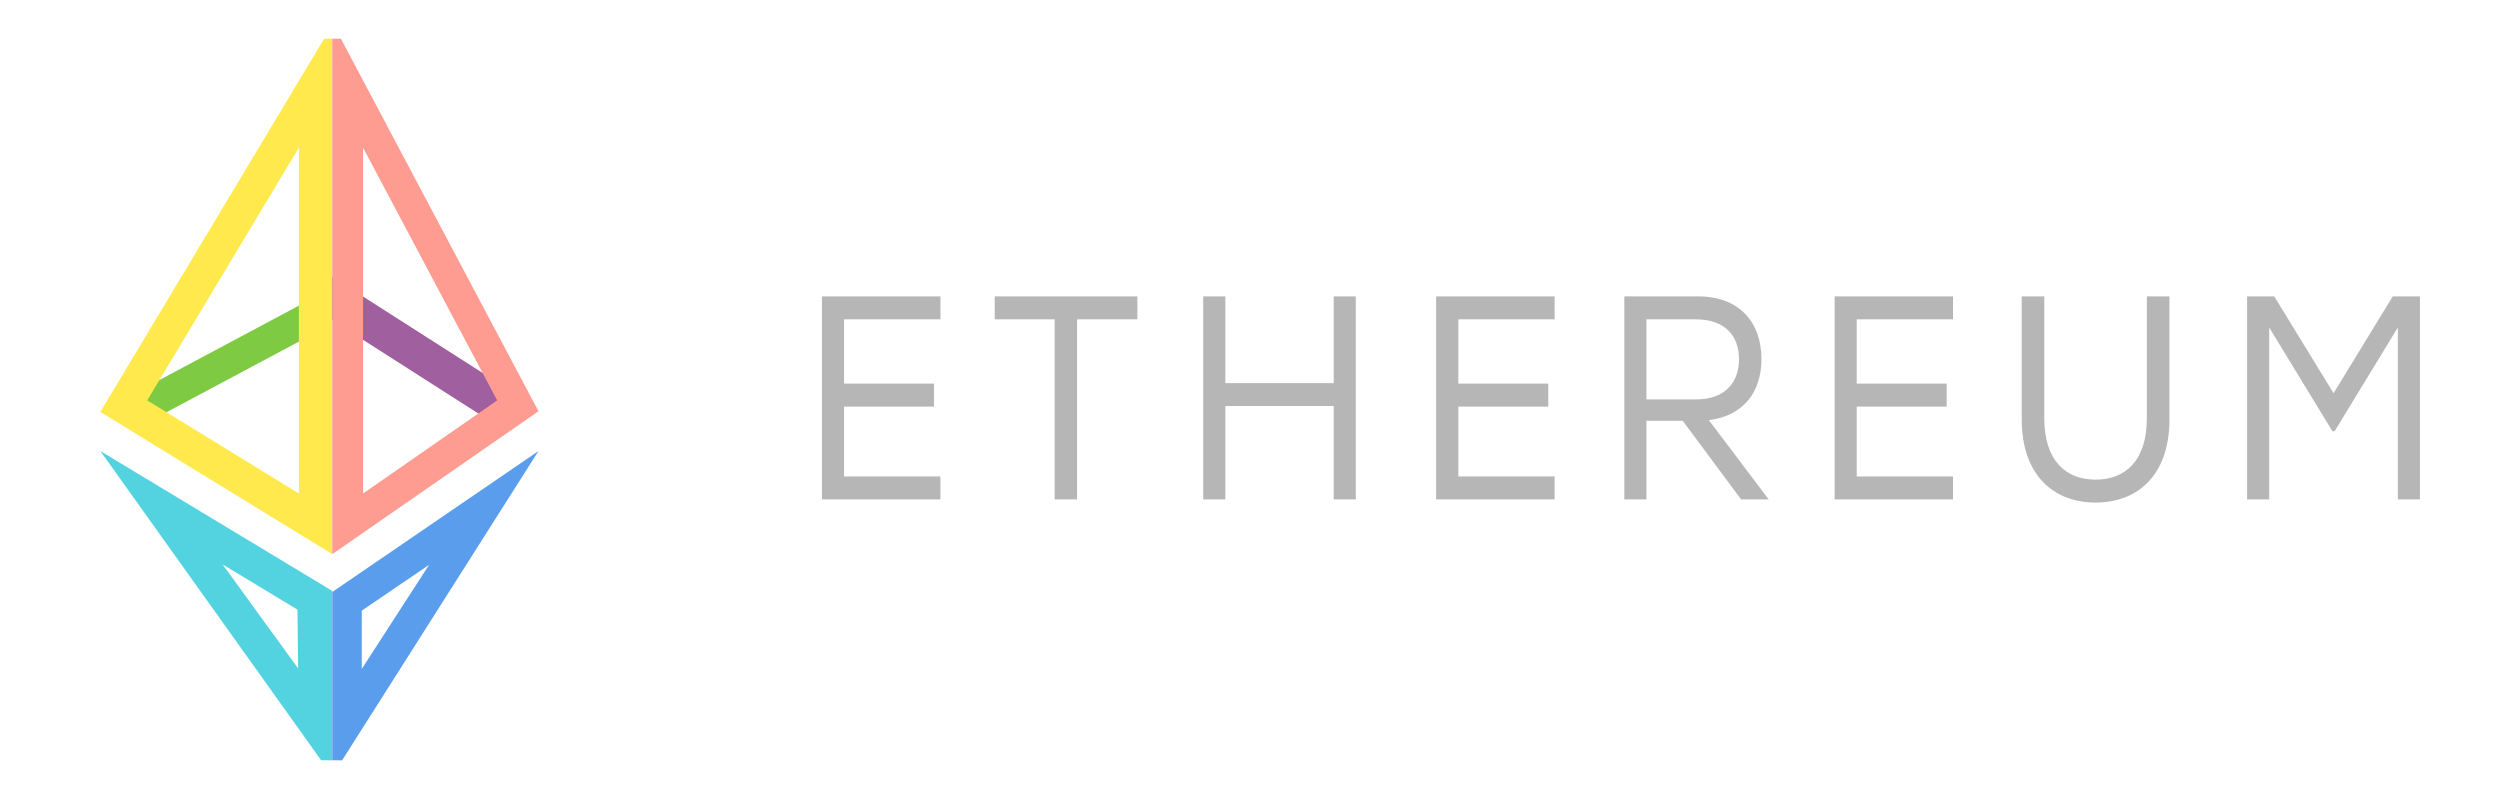
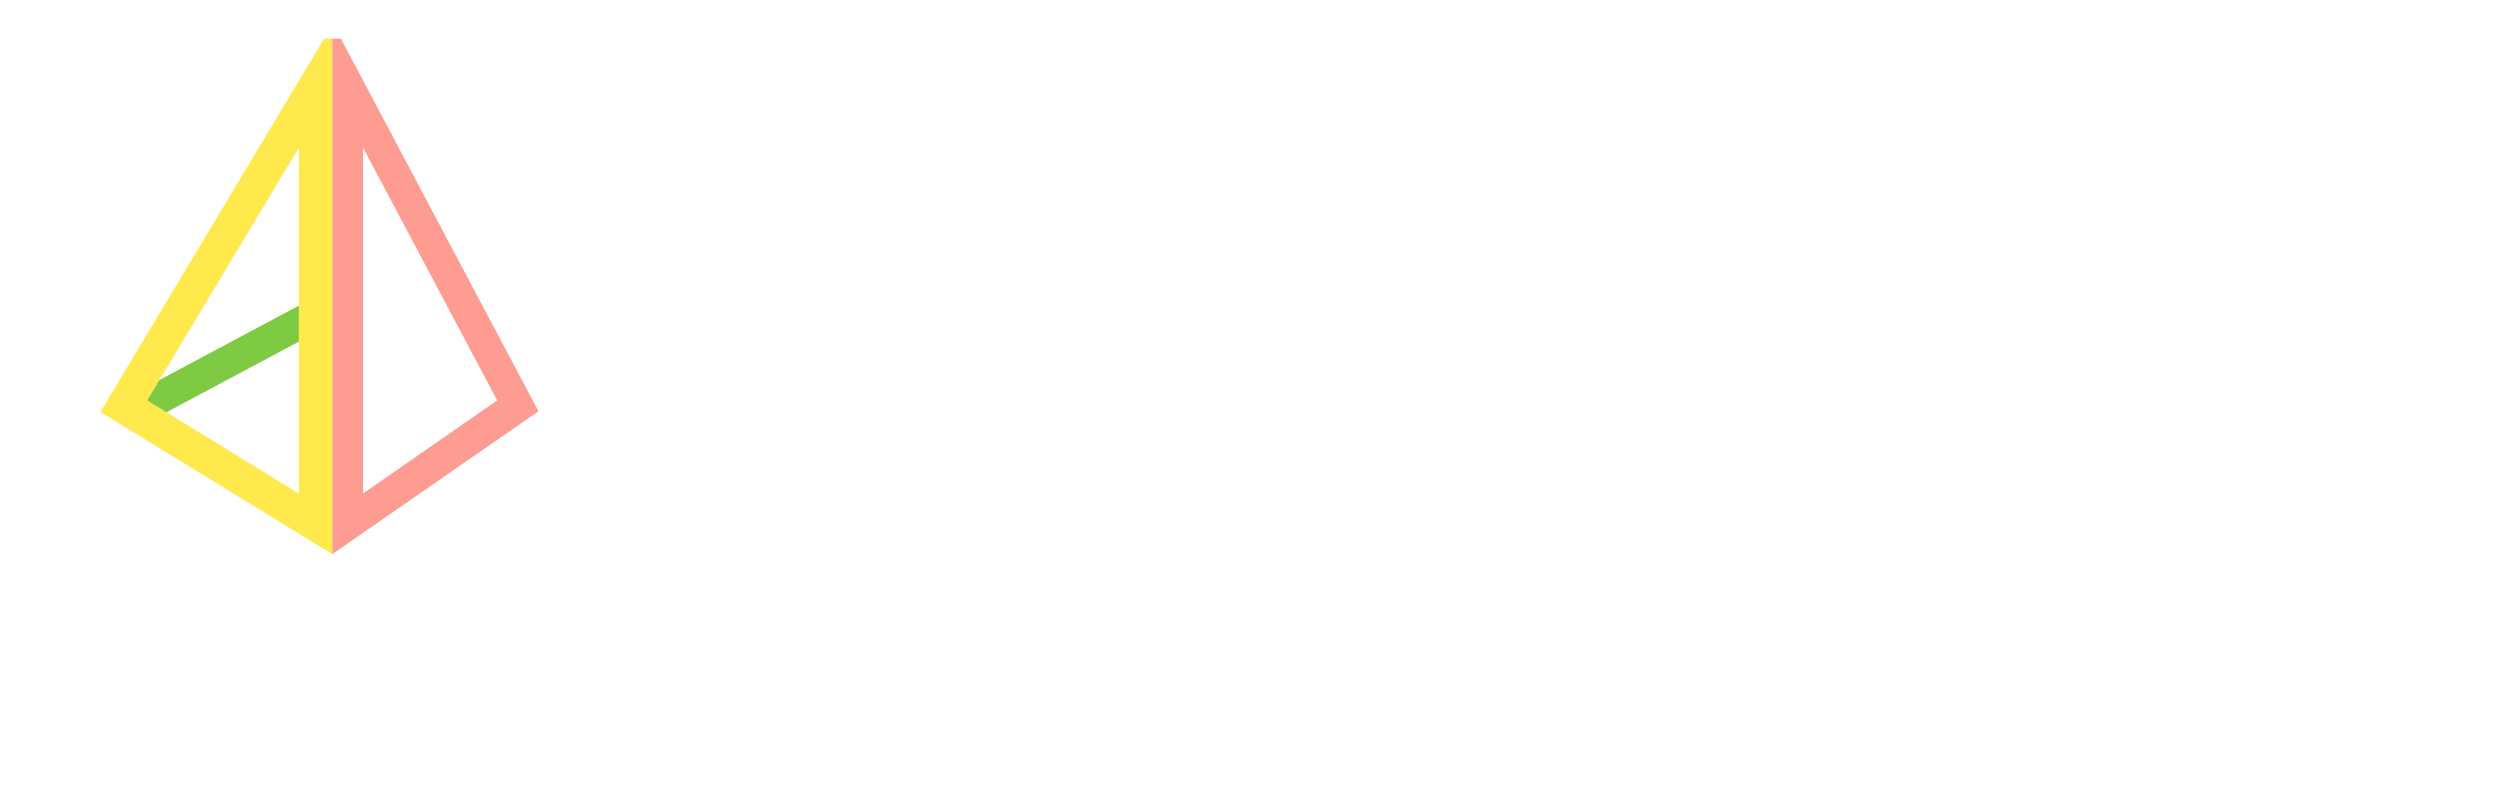
<svg xmlns="http://www.w3.org/2000/svg" width="97" height="31" viewBox="0 0 97 31" fill="none">
  <g style="mix-blend-mode:luminosity">
-     <path d="M36.489 12.391V11.501H31.893V19.376H36.489V18.486H32.75V15.776H36.24V14.885H32.75V12.391H36.489ZM44.13 11.501H38.595V12.391H40.921V19.376H41.791V12.391H44.13V11.501ZM51.748 11.501V14.866H47.542V11.501H46.684V19.376H47.542V15.752H51.748V19.376H52.605V11.501H51.748ZM60.319 12.391V11.501H55.722V19.376H60.319V18.486H56.584V15.776H60.073V14.885H56.584V12.391H60.319ZM67.555 19.376H68.625L66.305 16.303C67.621 16.135 68.344 15.237 68.344 13.932C68.344 12.515 67.494 11.5 65.89 11.5H63.024V19.376H63.881V16.327H65.29L67.555 19.376ZM63.881 12.391H65.809C66.947 12.391 67.474 13.053 67.474 13.932C67.474 14.818 66.955 15.496 65.809 15.496H63.881V12.391ZM75.777 12.391V11.501H71.183V19.376H75.777V18.486H72.041V15.776H75.531V14.885H72.041V12.391H75.777ZM83.298 11.501V16.227C83.298 17.892 82.448 18.61 81.309 18.61C80.17 18.61 79.319 17.892 79.319 16.227V11.501H78.443V16.271C78.443 18.442 79.686 19.5 81.309 19.5C82.937 19.5 84.175 18.442 84.175 16.271V11.501H83.298ZM92.839 11.501L90.542 15.257L88.241 11.501H87.188V19.376H88.045V12.707L90.5 16.734H90.581L93.036 12.707V19.376H93.893V11.501H92.839Z" fill="#B6B6B6" />
    <path fill-rule="evenodd" clip-rule="evenodd" d="M12.893 12.562L5.516 16.5L4.893 15.434L12.269 11.5L12.893 12.562Z" fill="#7FCA43" />
-     <path fill-rule="evenodd" clip-rule="evenodd" d="M19.273 16.5L11.893 11.784L12.512 10.5L19.893 15.216L19.273 16.5Z" fill="#A05F9E" />
    <path fill-rule="evenodd" clip-rule="evenodd" d="M12.893 1.5V21.5L3.893 15.984L12.578 1.5H12.893ZM5.712 15.535L11.596 19.148V5.73L5.712 15.535Z" fill="#FFE94D" />
    <path fill-rule="evenodd" clip-rule="evenodd" d="M12.893 1.5V21.5L20.893 15.957L13.226 1.5H12.893ZM19.29 15.535L14.086 19.148V5.73L19.29 15.535Z" fill="#FF9C92" />
-     <path fill-rule="evenodd" clip-rule="evenodd" d="M12.893 29.5V22.928L3.893 17.5L12.46 29.499L12.893 29.5ZM8.637 21.899L11.541 23.654L11.569 25.936L8.637 21.899Z" fill="#53D3E0" />
-     <path fill-rule="evenodd" clip-rule="evenodd" d="M12.893 29.499V22.969L20.893 17.5L13.274 29.5L12.893 29.499ZM16.649 21.915L14.037 23.693V25.954L16.649 21.915Z" fill="#5A9DED" />
  </g>
</svg>